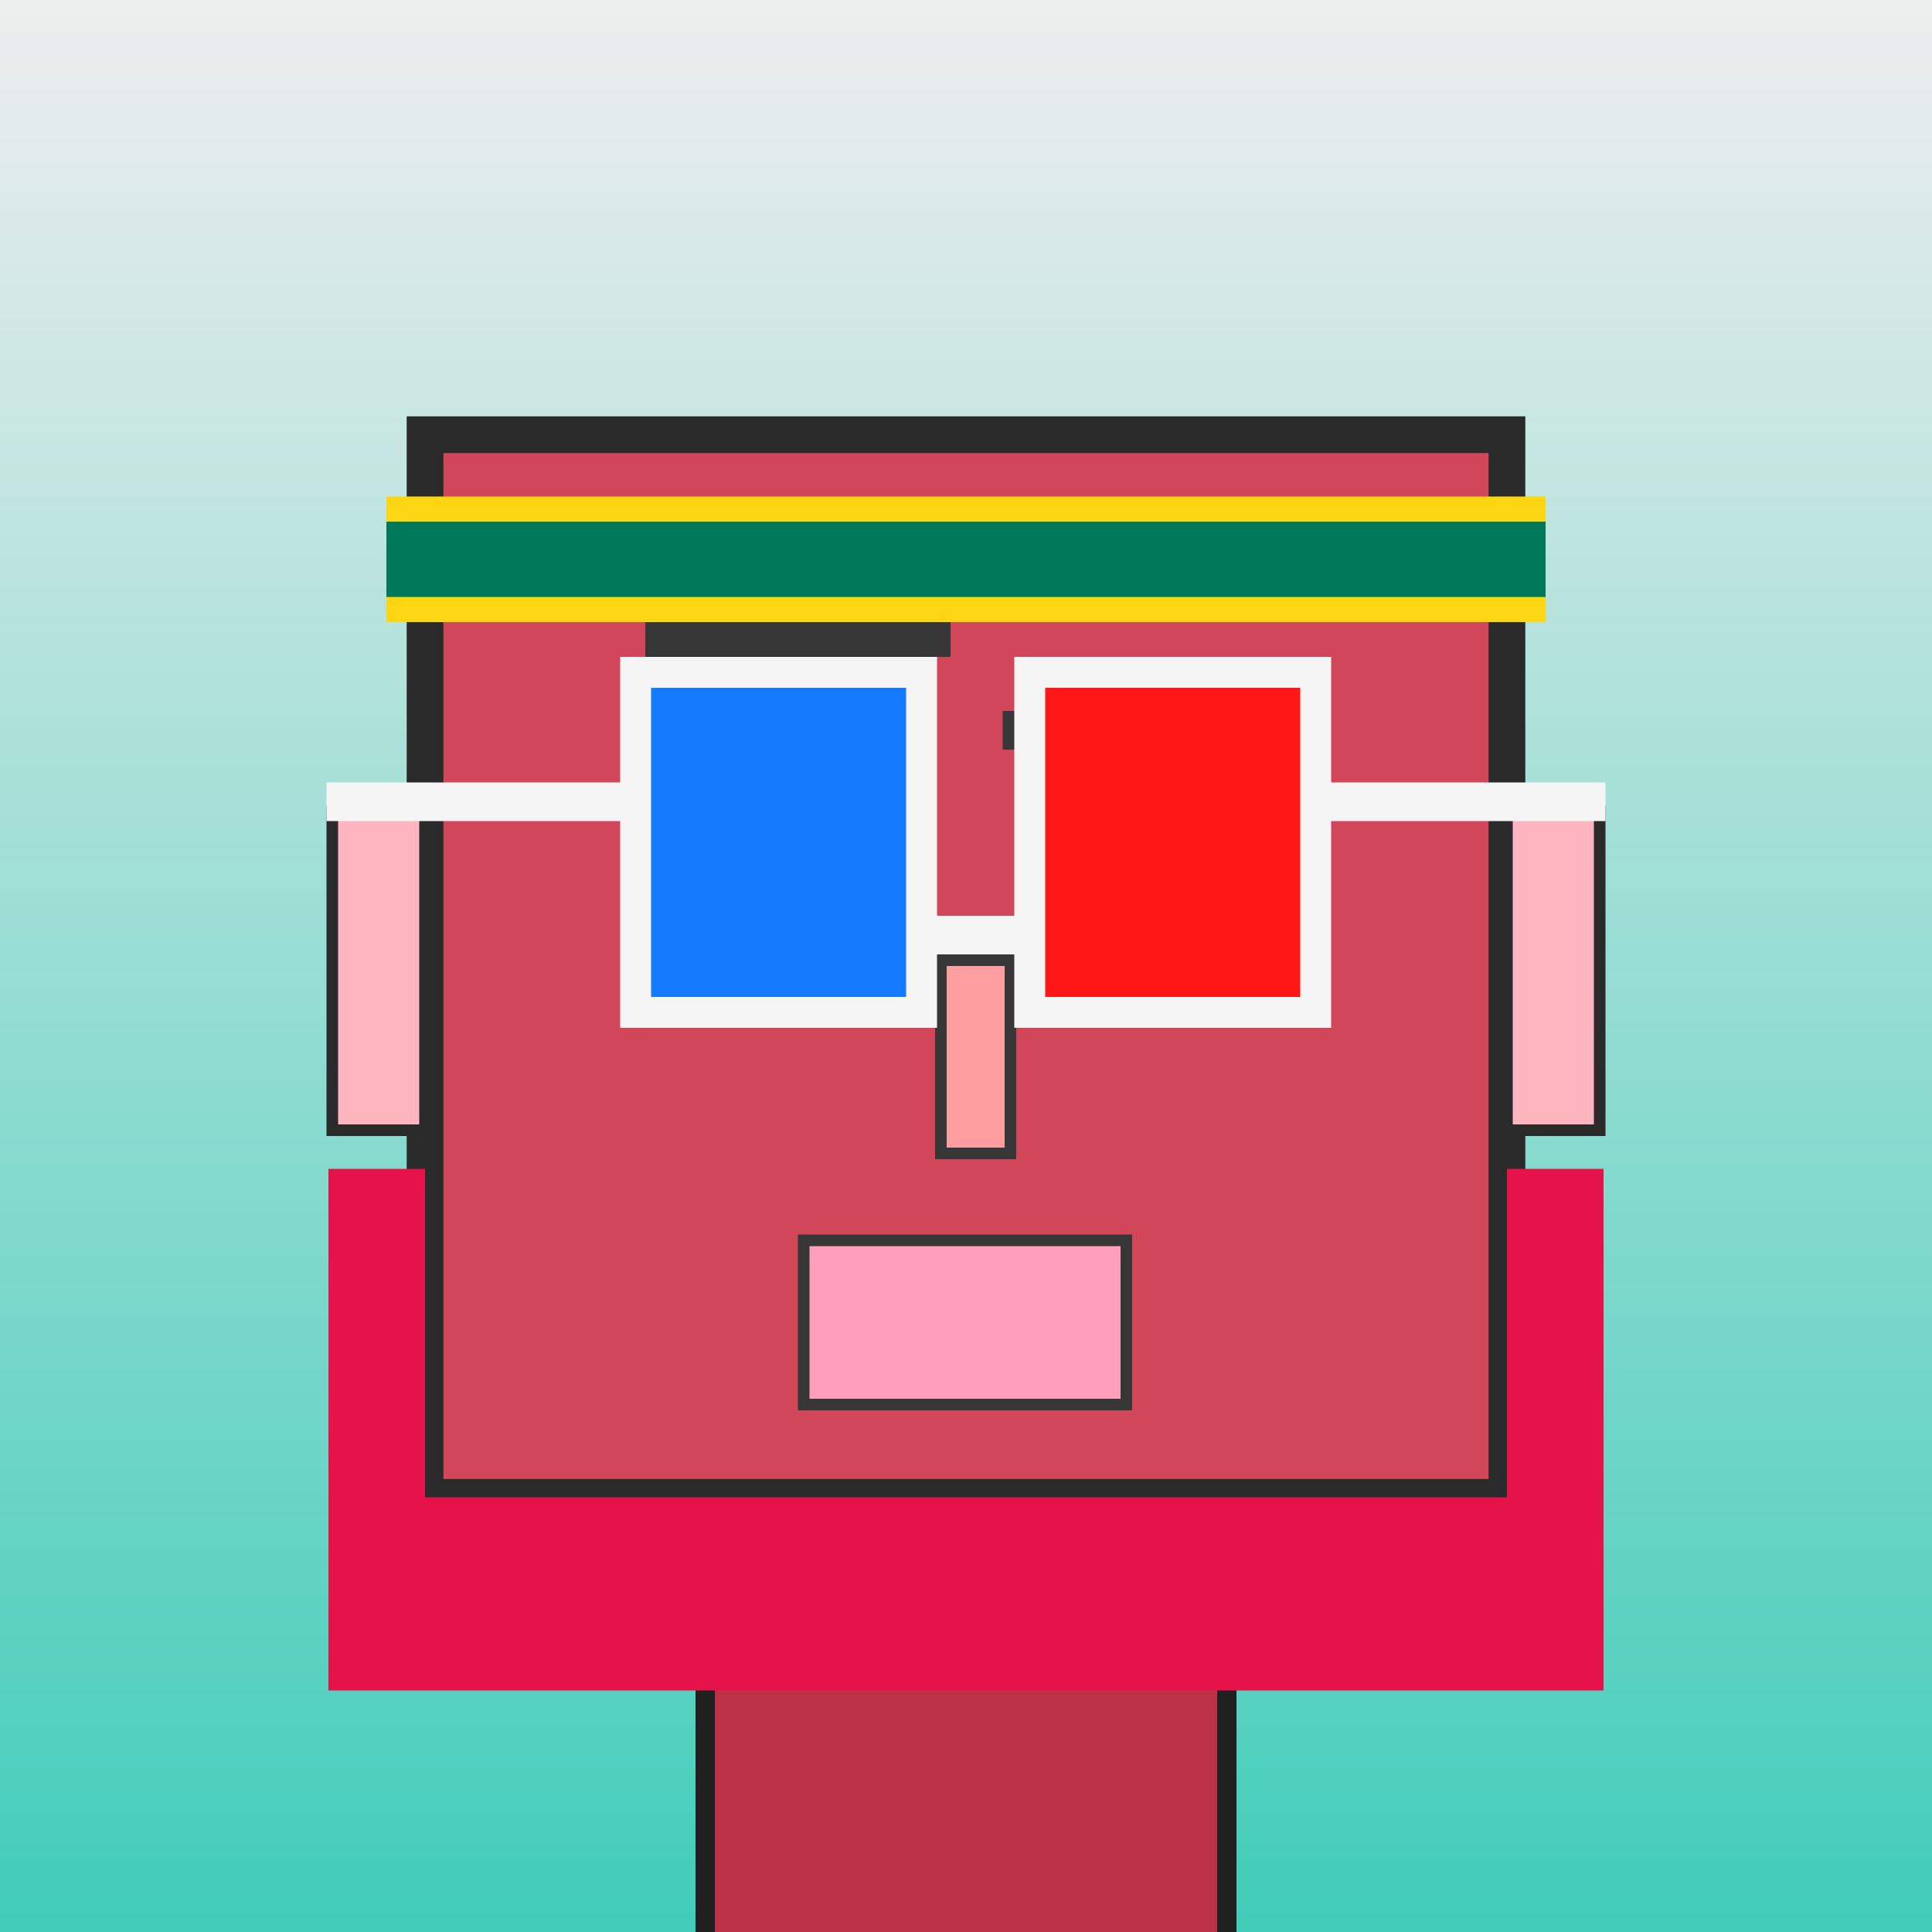
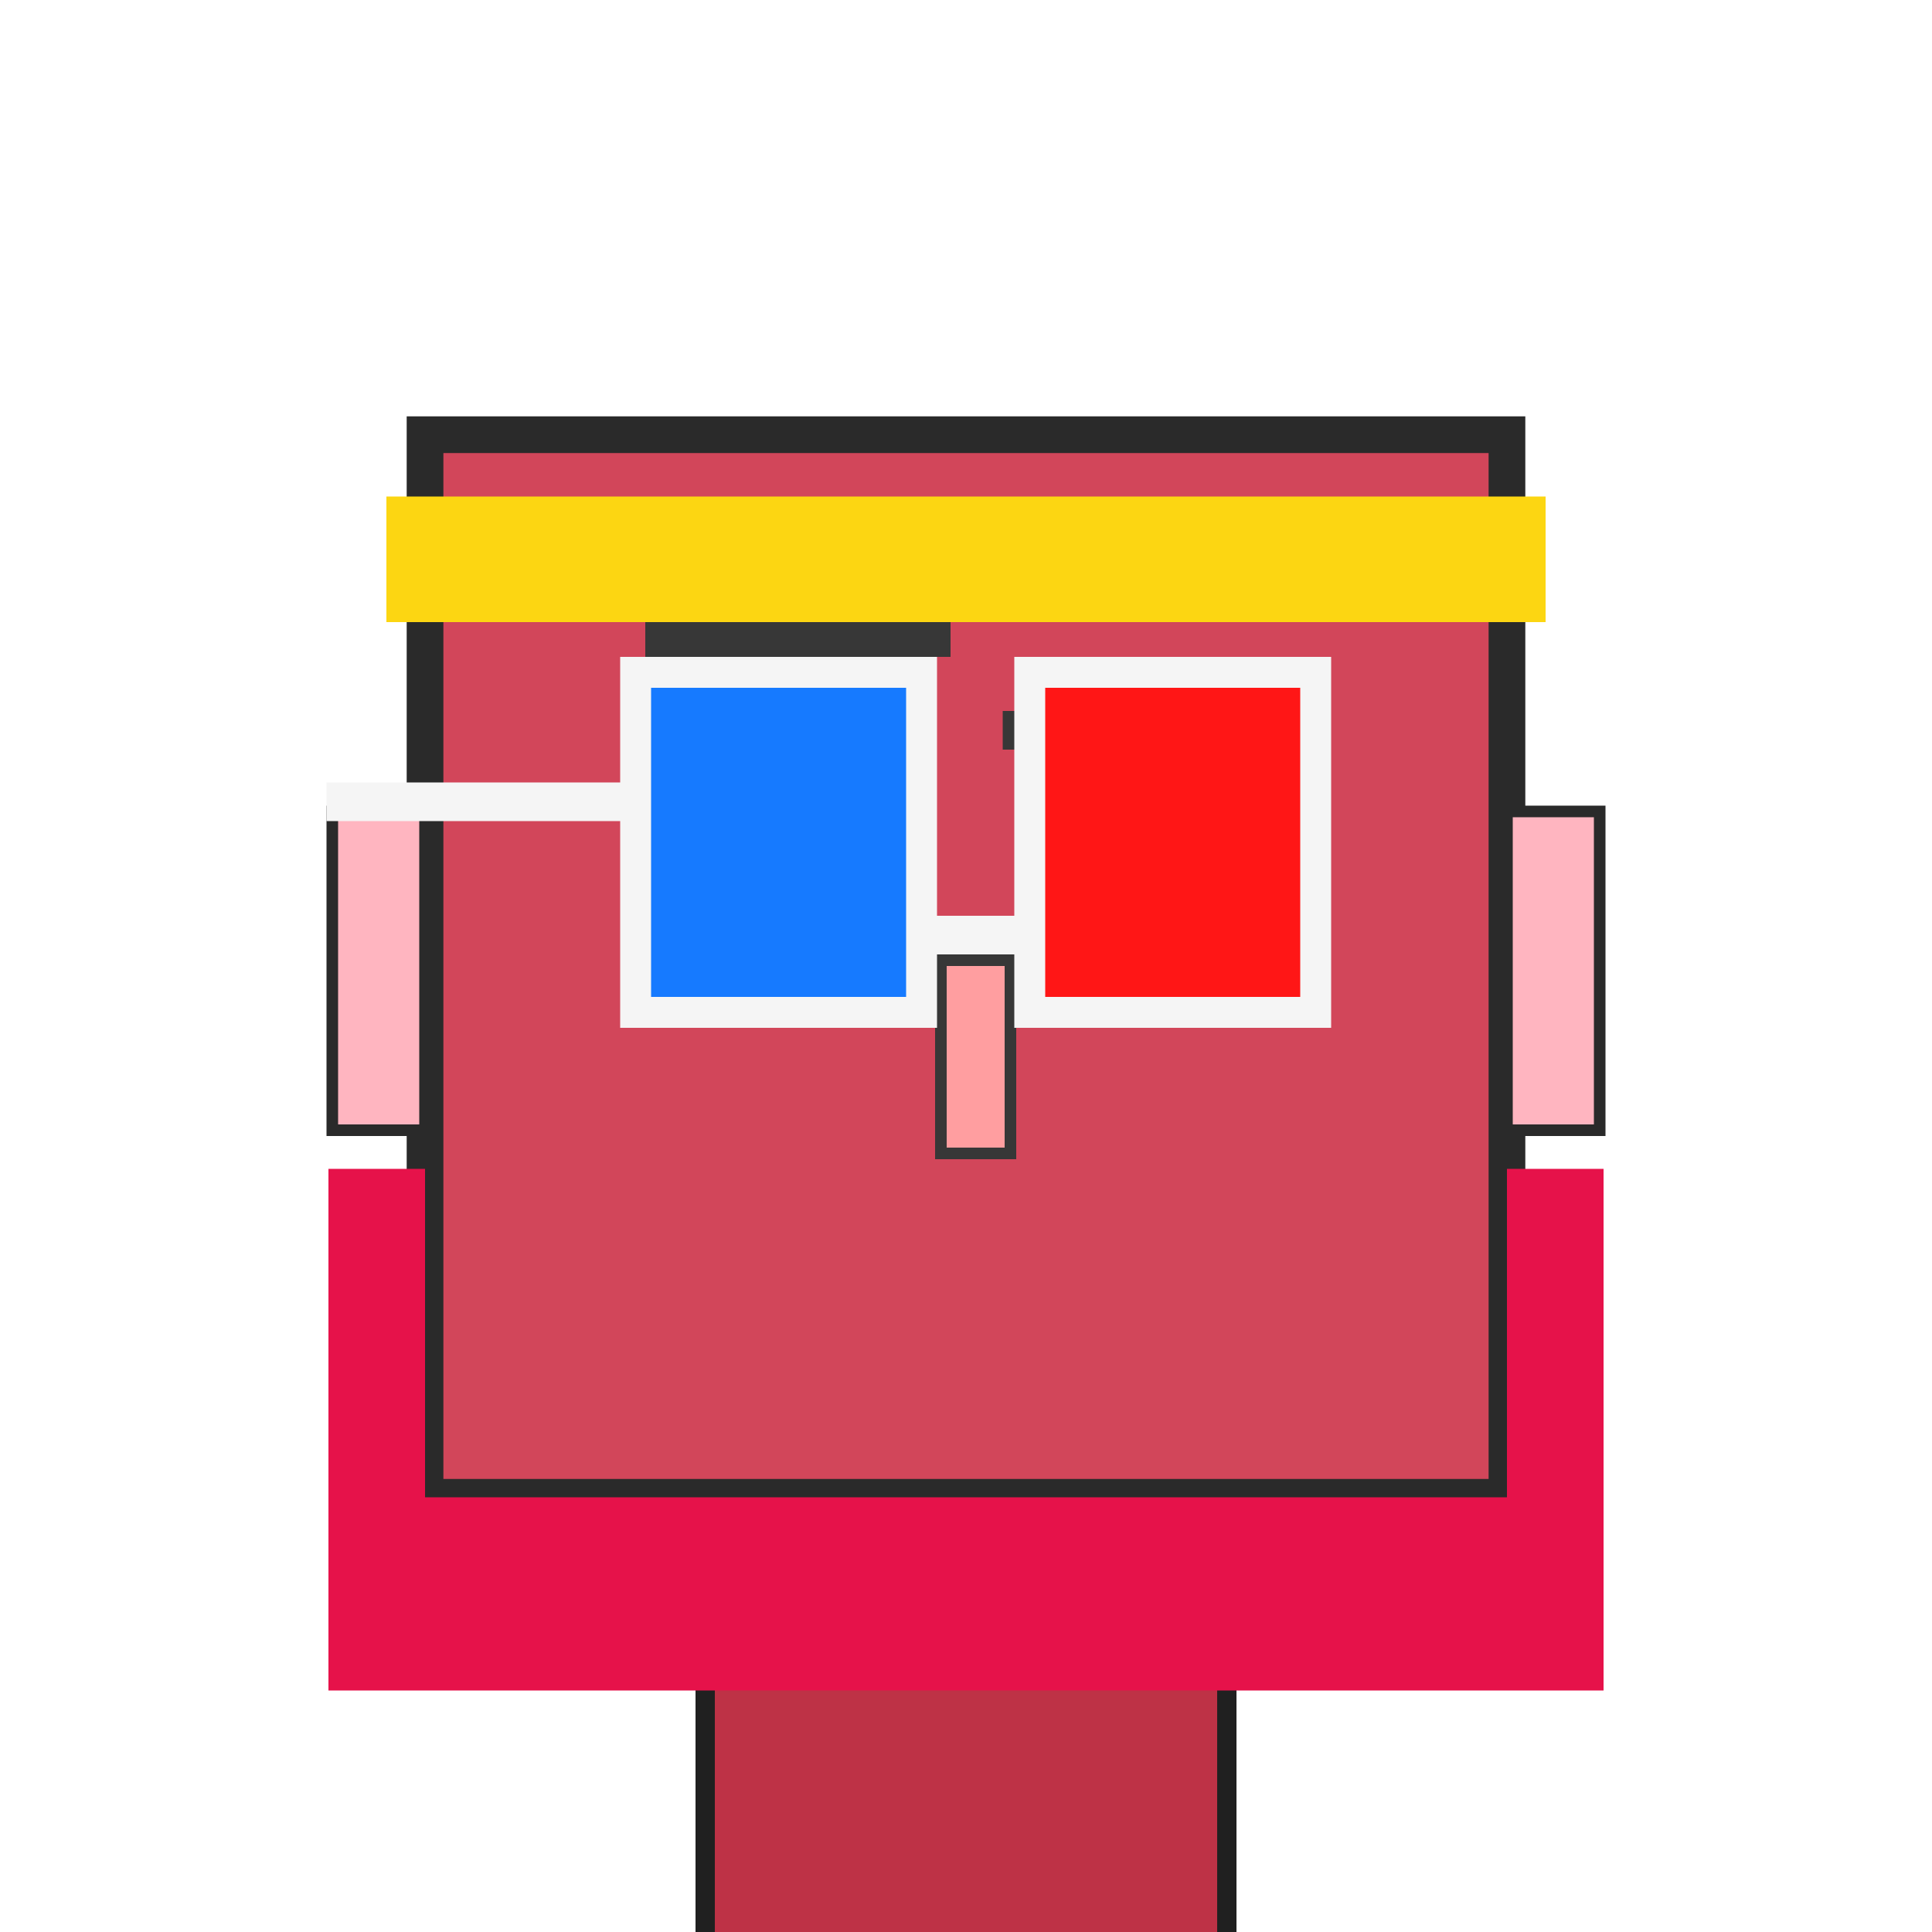
<svg xmlns="http://www.w3.org/2000/svg" viewBox="0 0 1000 1000">
  <defs>
    <linearGradient gradientUnits="userSpaceOnUse" x1="500" y1="0" x2="500" y2="1000" id="bkStyle">
      <stop offset="0" style="stop-color: #eeeeee" />
      <stop offset="1" style="stop-color: rgb(65, 205, 185)" />
    </linearGradient>
  </defs>
-   <rect id="background" width="1000" height="1000" style="fill: url(#bkStyle);" onclick="background.style.fill='rgba(0,0,0,0)'" />
  <rect x="365" y="775" width="270" height="235" style="fill: rgb(190, 50, 70); stroke-width: 10px; stroke: rgb(32, 32, 32);" />
  <rect x="220" y="225" width="560" height="550" style="fill: rgb(210, 70, 90); stroke-width: 19px; stroke: rgb(42, 42, 42);" />
  <rect x="348" y="378" width="118" height="136" style="fill: rgb(311, 117, 119); stroke-width: 6px; stroke: rgb(55, 55, 55);" />
  <rect x="538" y="414" width="108" height="96" style="fill: rgb(311, 117, 119); stroke-width: 6px; stroke: rgb(55, 55, 55);" />
  <rect x="411" y="426" width="55" height="60" style="fill: rgb(32,32,32); stroke-width: 6px; stroke: rgb(55,55,55);" />
  <rect x="608" y="431" width="38" height="42" style="fill: rgb(32,32,32); stroke-width: 6px; stroke: rgb(55,55,55);" />
  <rect x="487" y="497" width="36" height="100" style="fill: rgb(334, 158, 160); stroke-width: 6px; stroke: rgb(55, 55, 55);" />
  <rect x="172" y="420" width="48" height="165" style="fill: rgb(303, 181, 192); stroke-width: 6px; stroke: rgb(42, 42, 42);" />
  <rect x="780" y="420" width="48" height="165" style="fill: rgb(303, 181, 192); stroke-width: 6px; stroke: rgb(42, 42, 42);" />
  <rect x="334" y="315" width="158" height="25" style="fill: rgb(55, 55, 55); stroke-width: 0px; stroke: rgb(0, 0, 0);" />
  <rect x="519" y="368" width="108" height="20" style="fill: rgb(55, 55, 55); stroke-width: 0px; stroke: rgb(0, 0, 0);" />
-   <rect x="416" y="642" width="167" height="85" style="fill: rgb(290, 159, 188); stroke-width: 6px; stroke: rgb(55, 55, 55);" />
  <rect x="477" y="474" width="56" height="20" style="fill: rgb(245,245,245);" />
  <rect x="329" y="348" width="148" height="176" style="fill: rgb(22,122,255); stroke-width: 16px; stroke: rgb(245,245,245);" />
  <rect x="533" y="348" width="148" height="176" style="fill: rgb(255,22,22); stroke-width: 16px; stroke: rgb(245,245,245);" />
  <rect x="169" y="405" width="167" height="20" style="fill: rgb(245,245,245);" />
-   <rect x="674" y="405" width="157" height="20" style="fill: rgb(245,245,245);" />
  <rect x="200" y="257" width="600" height="65" style="fill: rgb(252, 214, 18); stroke-width: 0px; stroke: rgb(0, 0, 0);" />
-   <rect x="200" y="270" width="600" height="39" style="fill: rgb(0, 120, 90); stroke-width: 0px; stroke: rgb(0, 0, 0);" />
  <rect x="170" y="775" width="660" height="100" style="fill: rgb(230, 18, 74); stroke-width: 0px; stroke: rgb(0, 0, 0);" />
  <rect x="170" y="605" width="50" height="180" style="fill: rgb(230, 18, 74); stroke-width: 0px; stroke: rgb(0, 0, 0);" />
  <rect x="780" y="605" width="50" height="180" style="fill: rgb(230, 18, 74); stroke-width: 0px; stroke: rgb(0, 0, 0);" />
</svg>